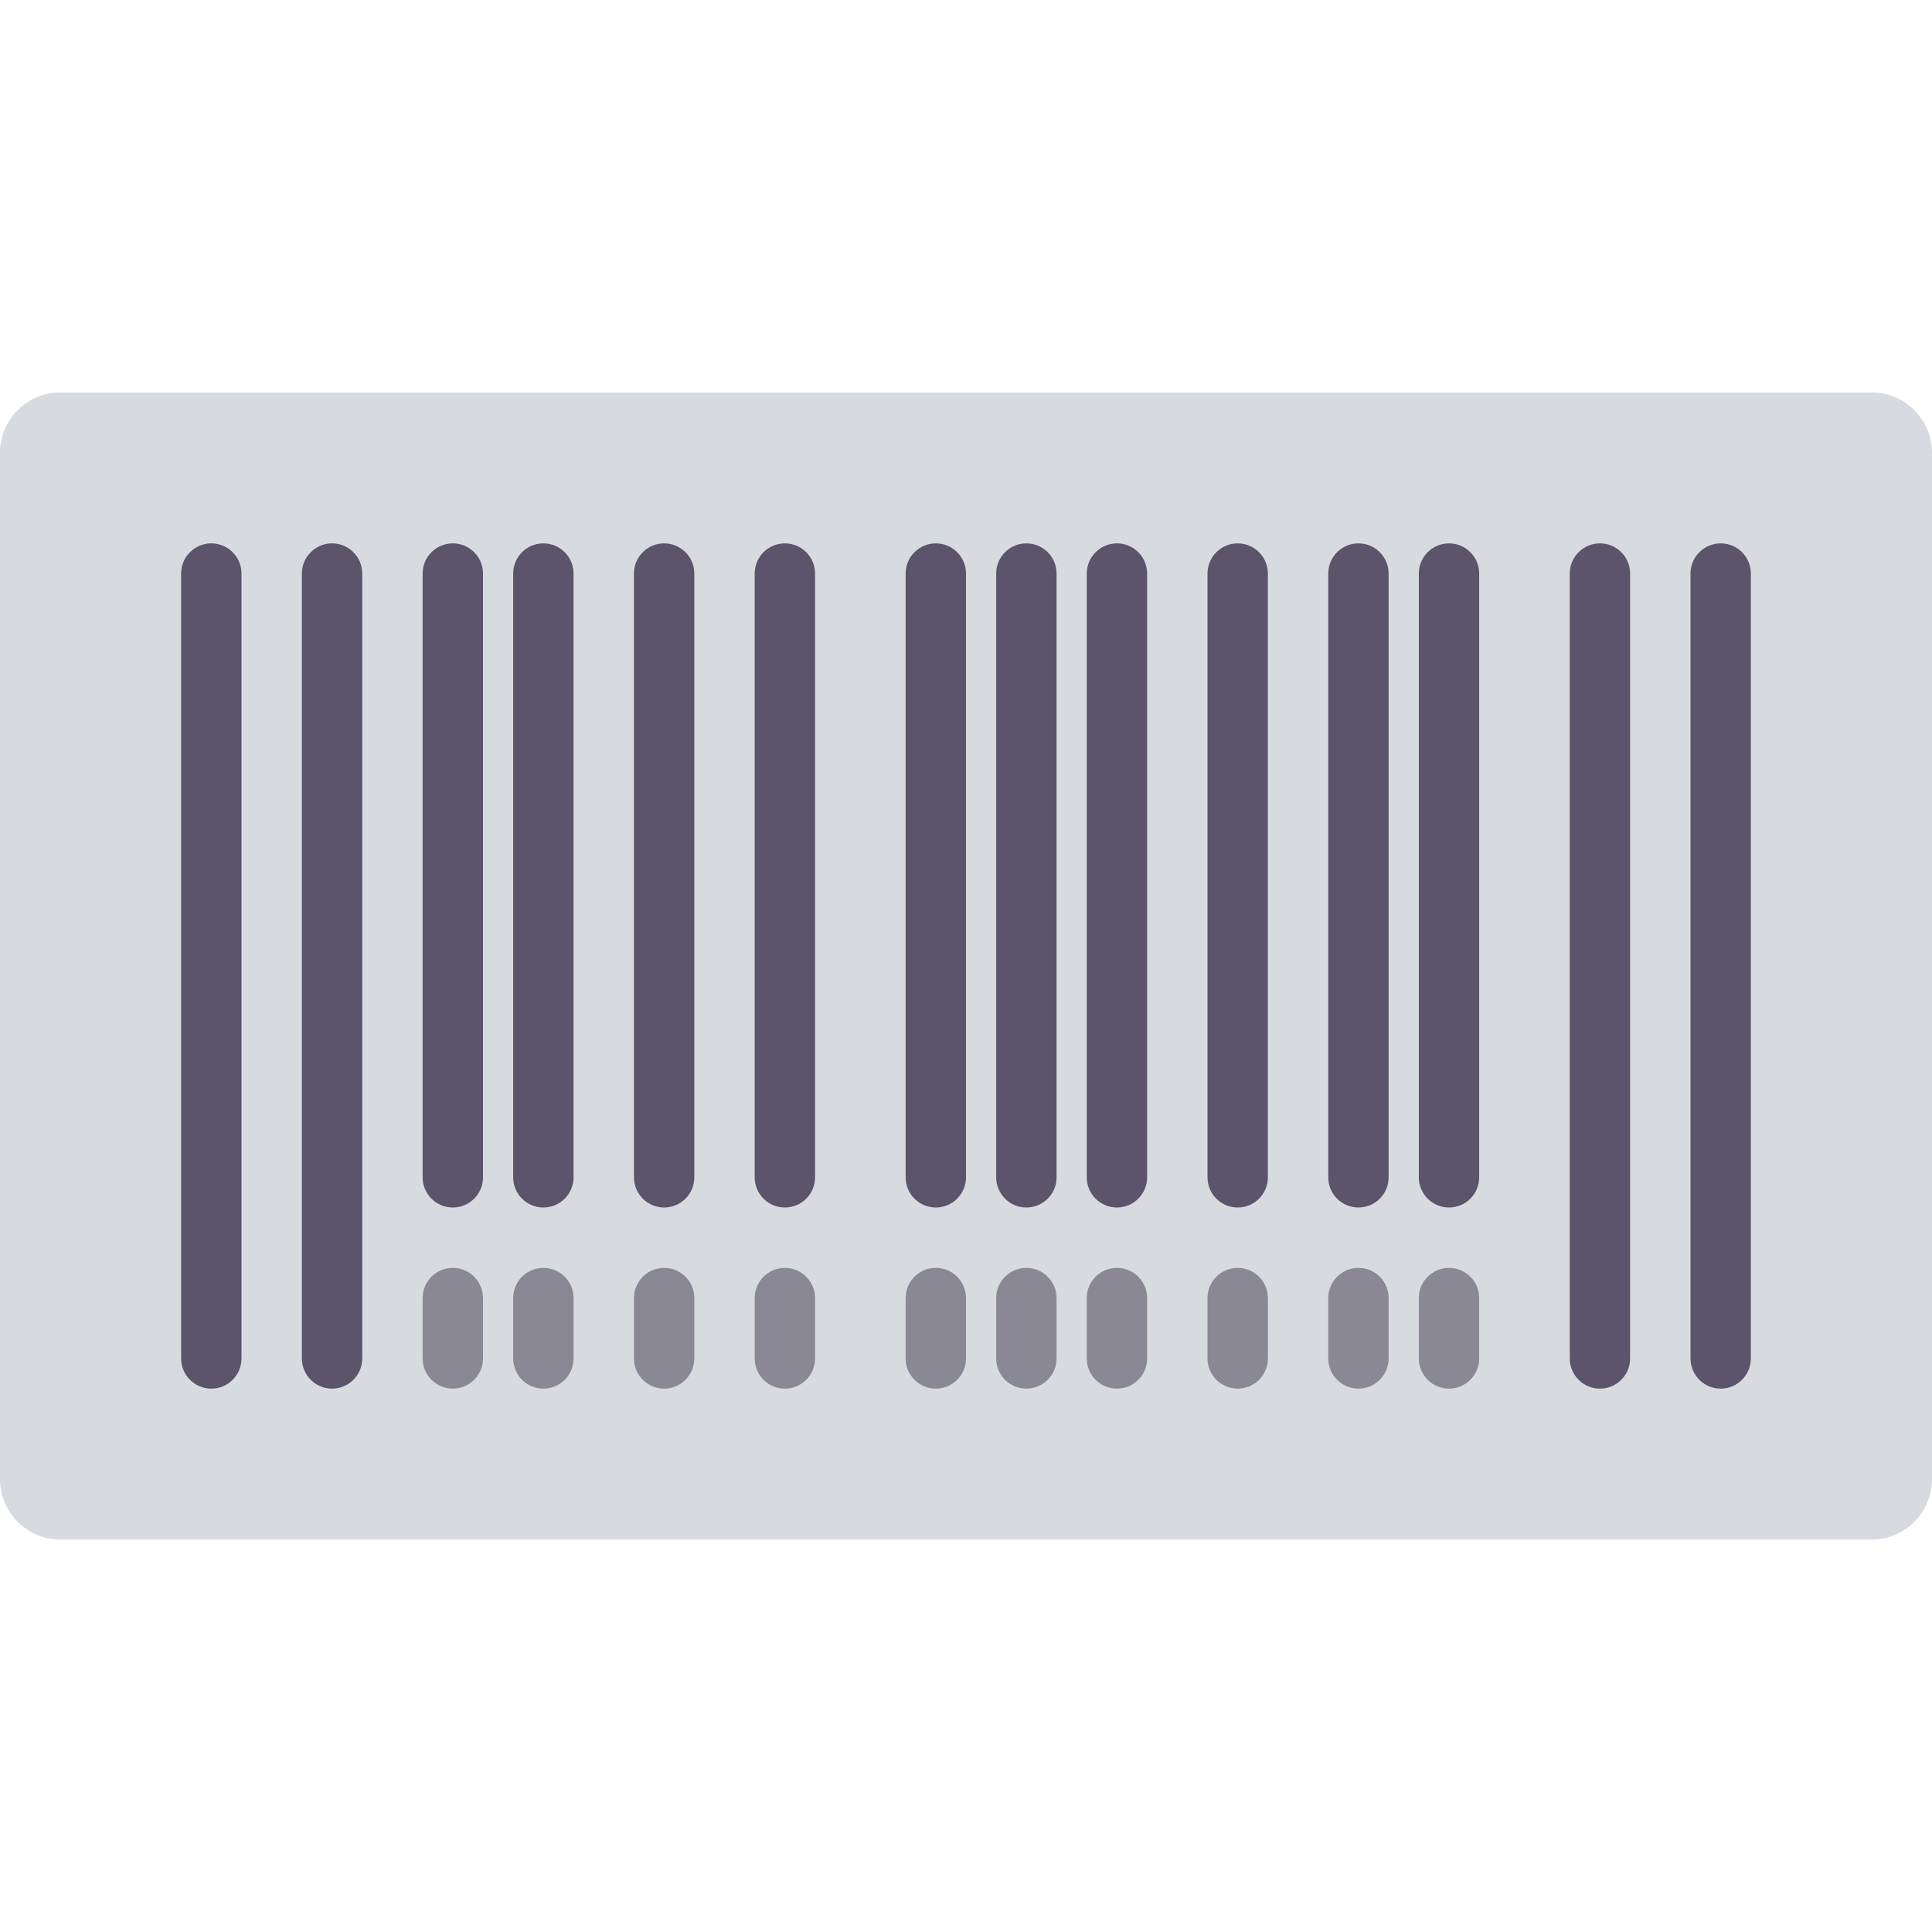
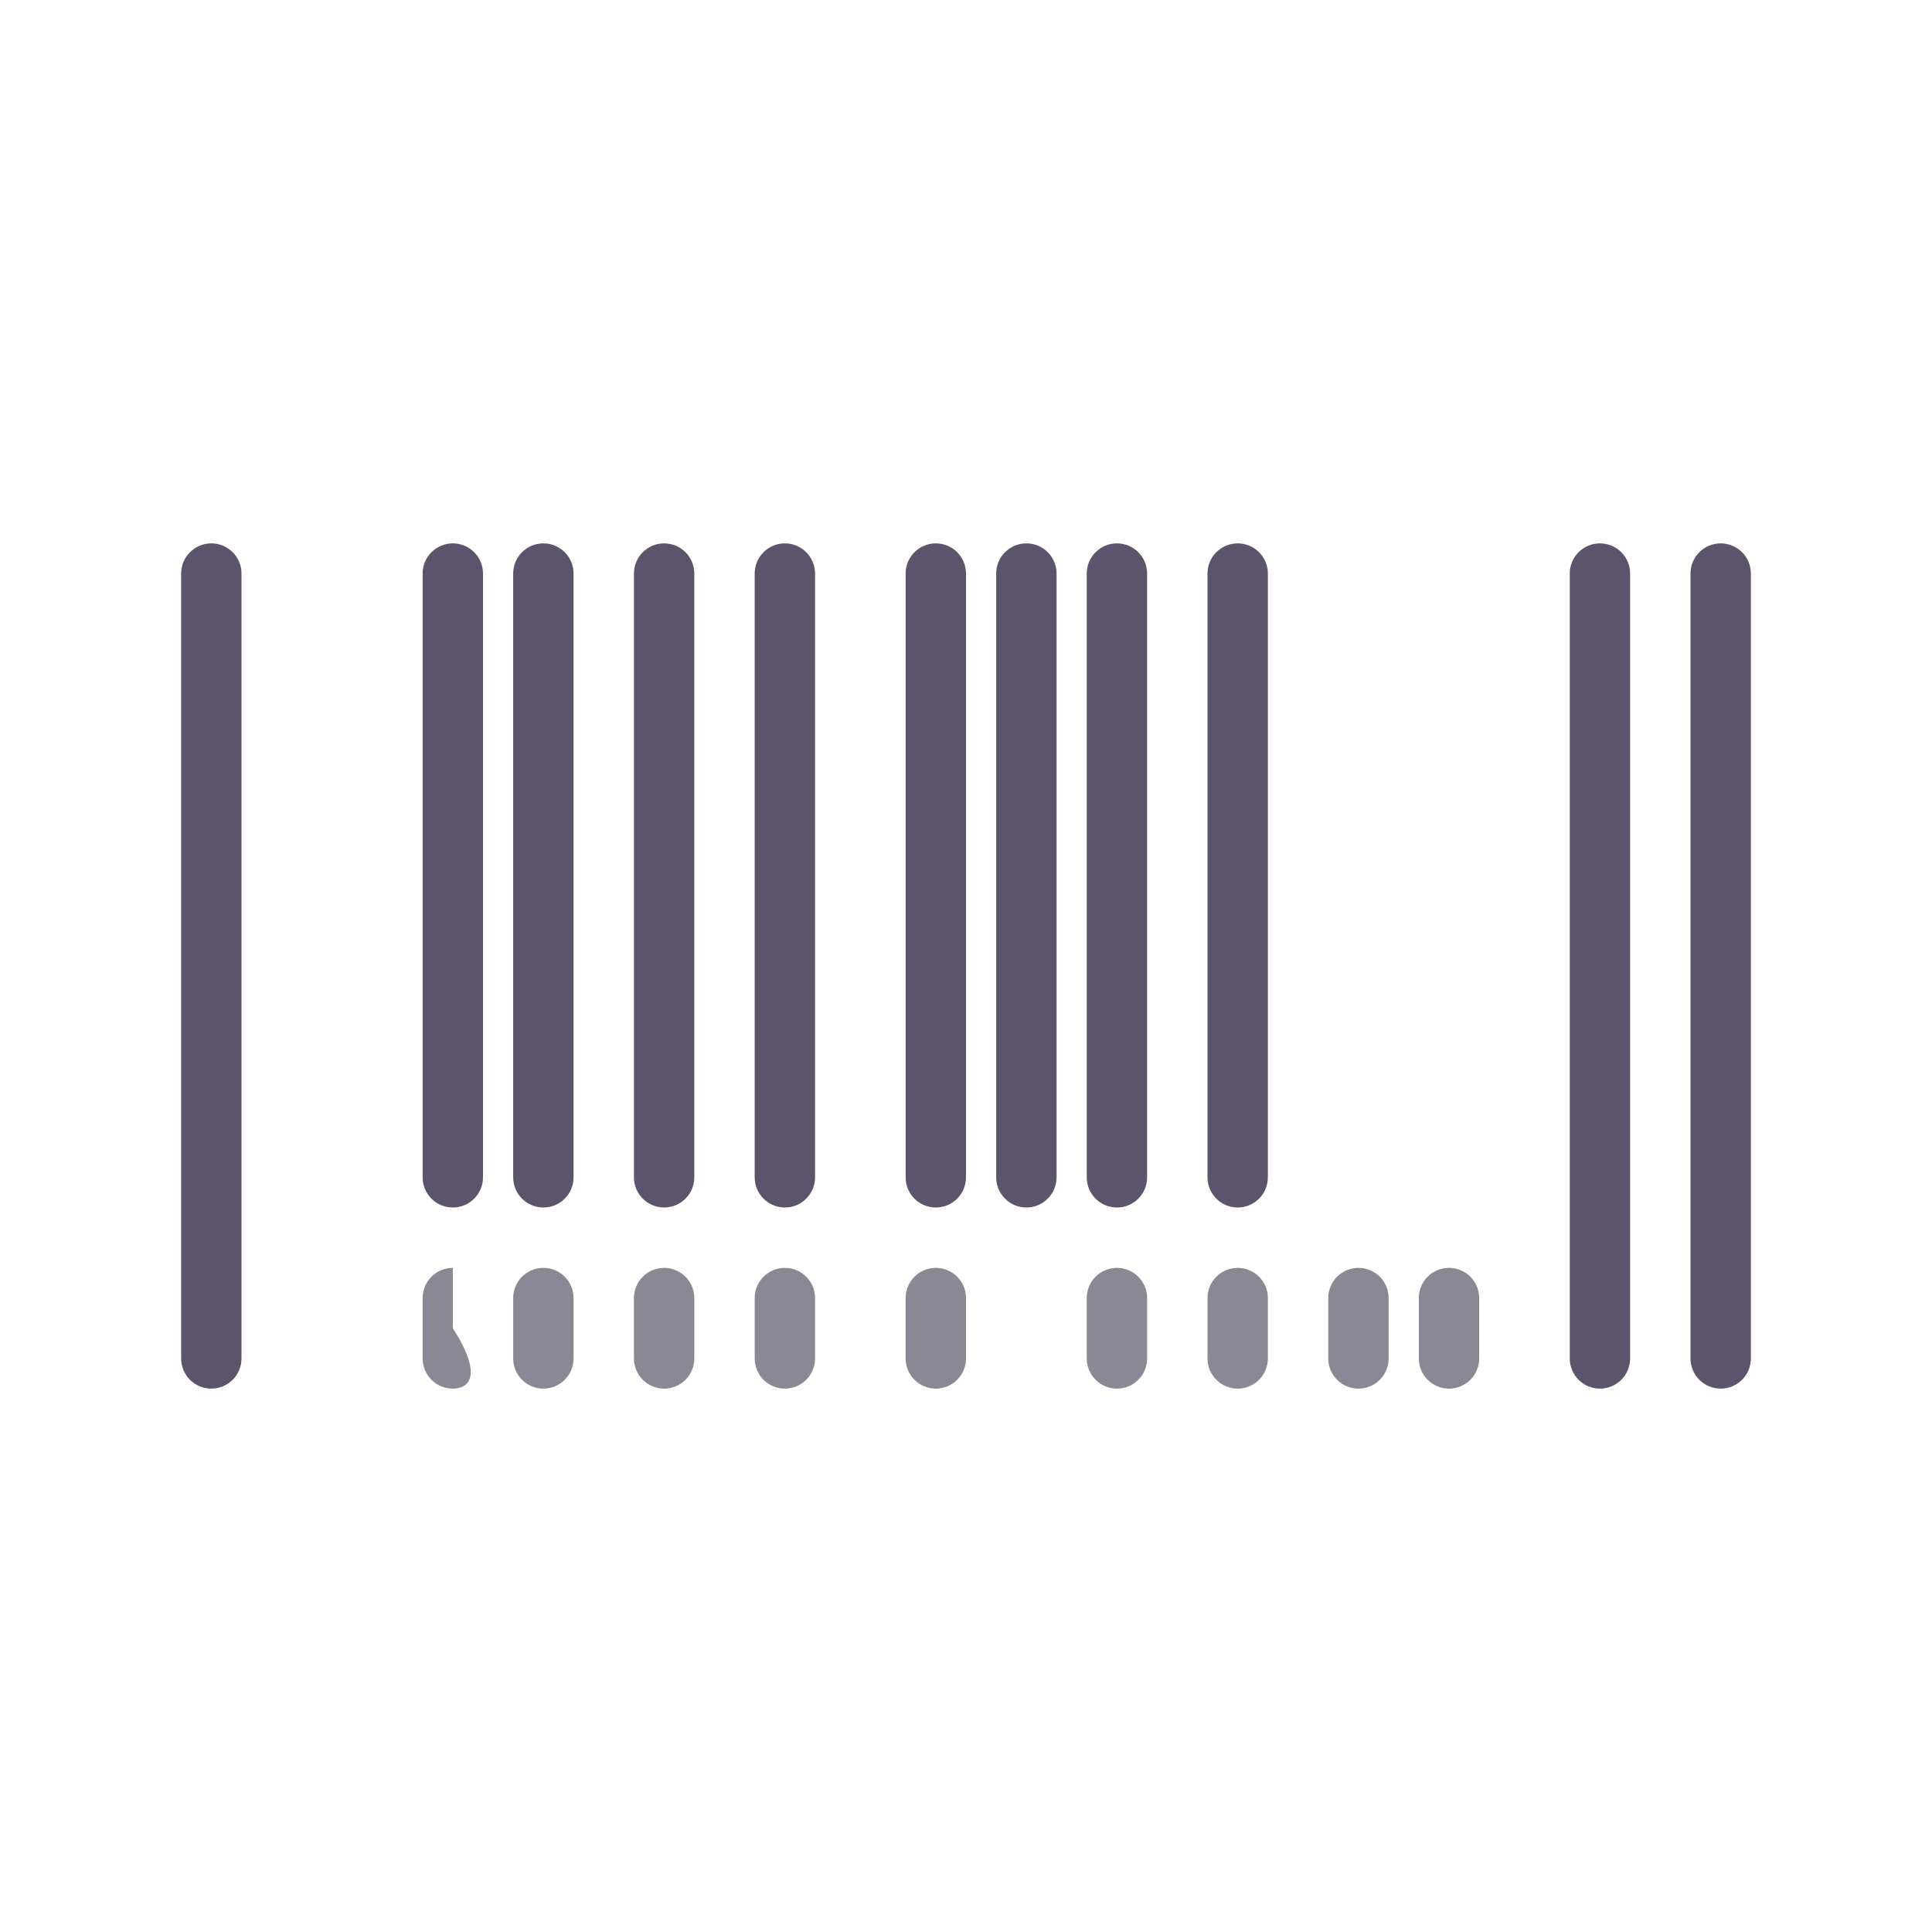
<svg xmlns="http://www.w3.org/2000/svg" version="1.1" id="Capa_1" x="0px" y="0px" viewBox="0 0 512 512" style="enable-background:new 0 0 512 512;" xml:space="preserve">
  <g>
    <g>
-       <path style="fill:#D7DBE0;" d="M496,408H16c-8.837,0-16-7.163-16-16V120c0-8.837,7.163-16,16-16h480c8.837,0,16,7.163,16,16v272    C512,400.837,504.837,408,496,408z" />
-     </g>
+       </g>
    <g>
      <g>
        <path style="fill:#5C546A;" d="M56,368c-4.422,0-8-3.578-8-8V152c0-4.422,3.578-8,8-8s8,3.578,8,8v208     C64,364.422,60.422,368,56,368z" />
      </g>
    </g>
    <g>
      <g>
-         <path style="fill:#5C546A;" d="M88,368c-4.422,0-8-3.578-8-8V152c0-4.422,3.578-8,8-8s8,3.578,8,8v208     C96,364.422,92.422,368,88,368z" />
-       </g>
+         </g>
    </g>
    <g>
      <g>
        <path style="fill:#5C546A;" d="M424,368c-4.422,0-8-3.578-8-8V152c0-4.422,3.578-8,8-8s8,3.578,8,8v208     C432,364.422,428.422,368,424,368z" />
      </g>
    </g>
    <g>
      <g>
        <path style="fill:#5C546A;" d="M456,368c-4.422,0-8-3.578-8-8V152c0-4.422,3.578-8,8-8s8,3.578,8,8v208     C464,364.422,460.422,368,456,368z" />
      </g>
    </g>
    <g>
      <g>
        <path style="fill:#5C546A;" d="M120,320c-4.422,0-8-3.578-8-8V152c0-4.422,3.578-8,8-8s8,3.578,8,8v160     C128,316.422,124.422,320,120,320z" />
      </g>
    </g>
    <g>
      <g>
        <path style="fill:#5C546A;" d="M144,320c-4.422,0-8-3.578-8-8V152c0-4.422,3.578-8,8-8s8,3.578,8,8v160     C152,316.422,148.422,320,144,320z" />
      </g>
    </g>
    <g>
      <g>
        <path style="fill:#5C546A;" d="M176,320c-4.422,0-8-3.578-8-8V152c0-4.422,3.578-8,8-8s8,3.578,8,8v160     C184,316.422,180.422,320,176,320z" />
      </g>
    </g>
    <g>
      <g>
        <path style="fill:#5C546A;" d="M208,320c-4.422,0-8-3.578-8-8V152c0-4.422,3.578-8,8-8s8,3.578,8,8v160     C216,316.422,212.422,320,208,320z" />
      </g>
    </g>
    <g>
      <g>
        <path style="fill:#5C546A;" d="M272,320c-4.422,0-8-3.578-8-8V152c0-4.422,3.578-8,8-8s8,3.578,8,8v160     C280,316.422,276.422,320,272,320z" />
      </g>
    </g>
    <g>
      <g>
        <path style="fill:#5C546A;" d="M296,320c-4.422,0-8-3.578-8-8V152c0-4.422,3.578-8,8-8s8,3.578,8,8v160     C304,316.422,300.422,320,296,320z" />
      </g>
    </g>
    <g>
      <g>
        <path style="fill:#5C546A;" d="M328,320c-4.422,0-8-3.578-8-8V152c0-4.422,3.578-8,8-8s8,3.578,8,8v160     C336,316.422,332.422,320,328,320z" />
      </g>
    </g>
    <g>
      <g>
-         <path style="fill:#5C546A;" d="M360,320c-4.422,0-8-3.578-8-8V152c0-4.422,3.578-8,8-8s8,3.578,8,8v160     C368,316.422,364.422,320,360,320z" />
-       </g>
+         </g>
    </g>
    <g>
      <g>
-         <path style="fill:#5C546A;" d="M384,320c-4.422,0-8-3.578-8-8V152c0-4.422,3.578-8,8-8s8,3.578,8,8v160     C392,316.422,388.422,320,384,320z" />
-       </g>
+         </g>
    </g>
    <g>
      <g>
        <path style="fill:#5C546A;" d="M248,320c-4.422,0-8-3.578-8-8V152c0-4.422,3.578-8,8-8s8,3.578,8,8v160     C256,316.422,252.422,320,248,320z" />
      </g>
    </g>
    <g>
      <g>
-         <path style="fill:#8A8895;" d="M120,368c-4.422,0-8-3.578-8-8v-16c0-4.422,3.578-8,8-8s8,3.578,8,8v16     C128,364.422,124.422,368,120,368z" />
+         <path style="fill:#8A8895;" d="M120,368c-4.422,0-8-3.578-8-8v-16c0-4.422,3.578-8,8-8v16     C128,364.422,124.422,368,120,368z" />
      </g>
    </g>
    <g>
      <g>
        <path style="fill:#8A8895;" d="M144,368c-4.422,0-8-3.578-8-8v-16c0-4.422,3.578-8,8-8s8,3.578,8,8v16     C152,364.422,148.422,368,144,368z" />
      </g>
    </g>
    <g>
      <g>
        <path style="fill:#8A8895;" d="M176,368c-4.422,0-8-3.578-8-8v-16c0-4.422,3.578-8,8-8s8,3.578,8,8v16     C184,364.422,180.422,368,176,368z" />
      </g>
    </g>
    <g>
      <g>
        <path style="fill:#8A8895;" d="M208,368c-4.422,0-8-3.578-8-8v-16c0-4.422,3.578-8,8-8s8,3.578,8,8v16     C216,364.422,212.422,368,208,368z" />
      </g>
    </g>
    <g>
      <g>
-         <path style="fill:#8A8895;" d="M272,368c-4.422,0-8-3.578-8-8v-16c0-4.422,3.578-8,8-8s8,3.578,8,8v16     C280,364.422,276.422,368,272,368z" />
-       </g>
+         </g>
    </g>
    <g>
      <g>
        <path style="fill:#8A8895;" d="M296,368c-4.422,0-8-3.578-8-8v-16c0-4.422,3.578-8,8-8s8,3.578,8,8v16     C304,364.422,300.422,368,296,368z" />
      </g>
    </g>
    <g>
      <g>
        <path style="fill:#8A8895;" d="M328,368c-4.422,0-8-3.578-8-8v-16c0-4.422,3.578-8,8-8s8,3.578,8,8v16     C336,364.422,332.422,368,328,368z" />
      </g>
    </g>
    <g>
      <g>
        <path style="fill:#8A8895;" d="M360,368c-4.422,0-8-3.578-8-8v-16c0-4.422,3.578-8,8-8s8,3.578,8,8v16     C368,364.422,364.422,368,360,368z" />
      </g>
    </g>
    <g>
      <g>
        <path style="fill:#8A8895;" d="M384,368c-4.422,0-8-3.578-8-8v-16c0-4.422,3.578-8,8-8s8,3.578,8,8v16     C392,364.422,388.422,368,384,368z" />
      </g>
    </g>
    <g>
      <g>
        <path style="fill:#8A8895;" d="M248,368c-4.422,0-8-3.578-8-8v-16c0-4.422,3.578-8,8-8s8,3.578,8,8v16     C256,364.422,252.422,368,248,368z" />
      </g>
    </g>
  </g>
  <g>
</g>
  <g>
</g>
  <g>
</g>
  <g>
</g>
  <g>
</g>
  <g>
</g>
  <g>
</g>
  <g>
</g>
  <g>
</g>
  <g>
</g>
  <g>
</g>
  <g>
</g>
  <g>
</g>
  <g>
</g>
  <g>
</g>
</svg>